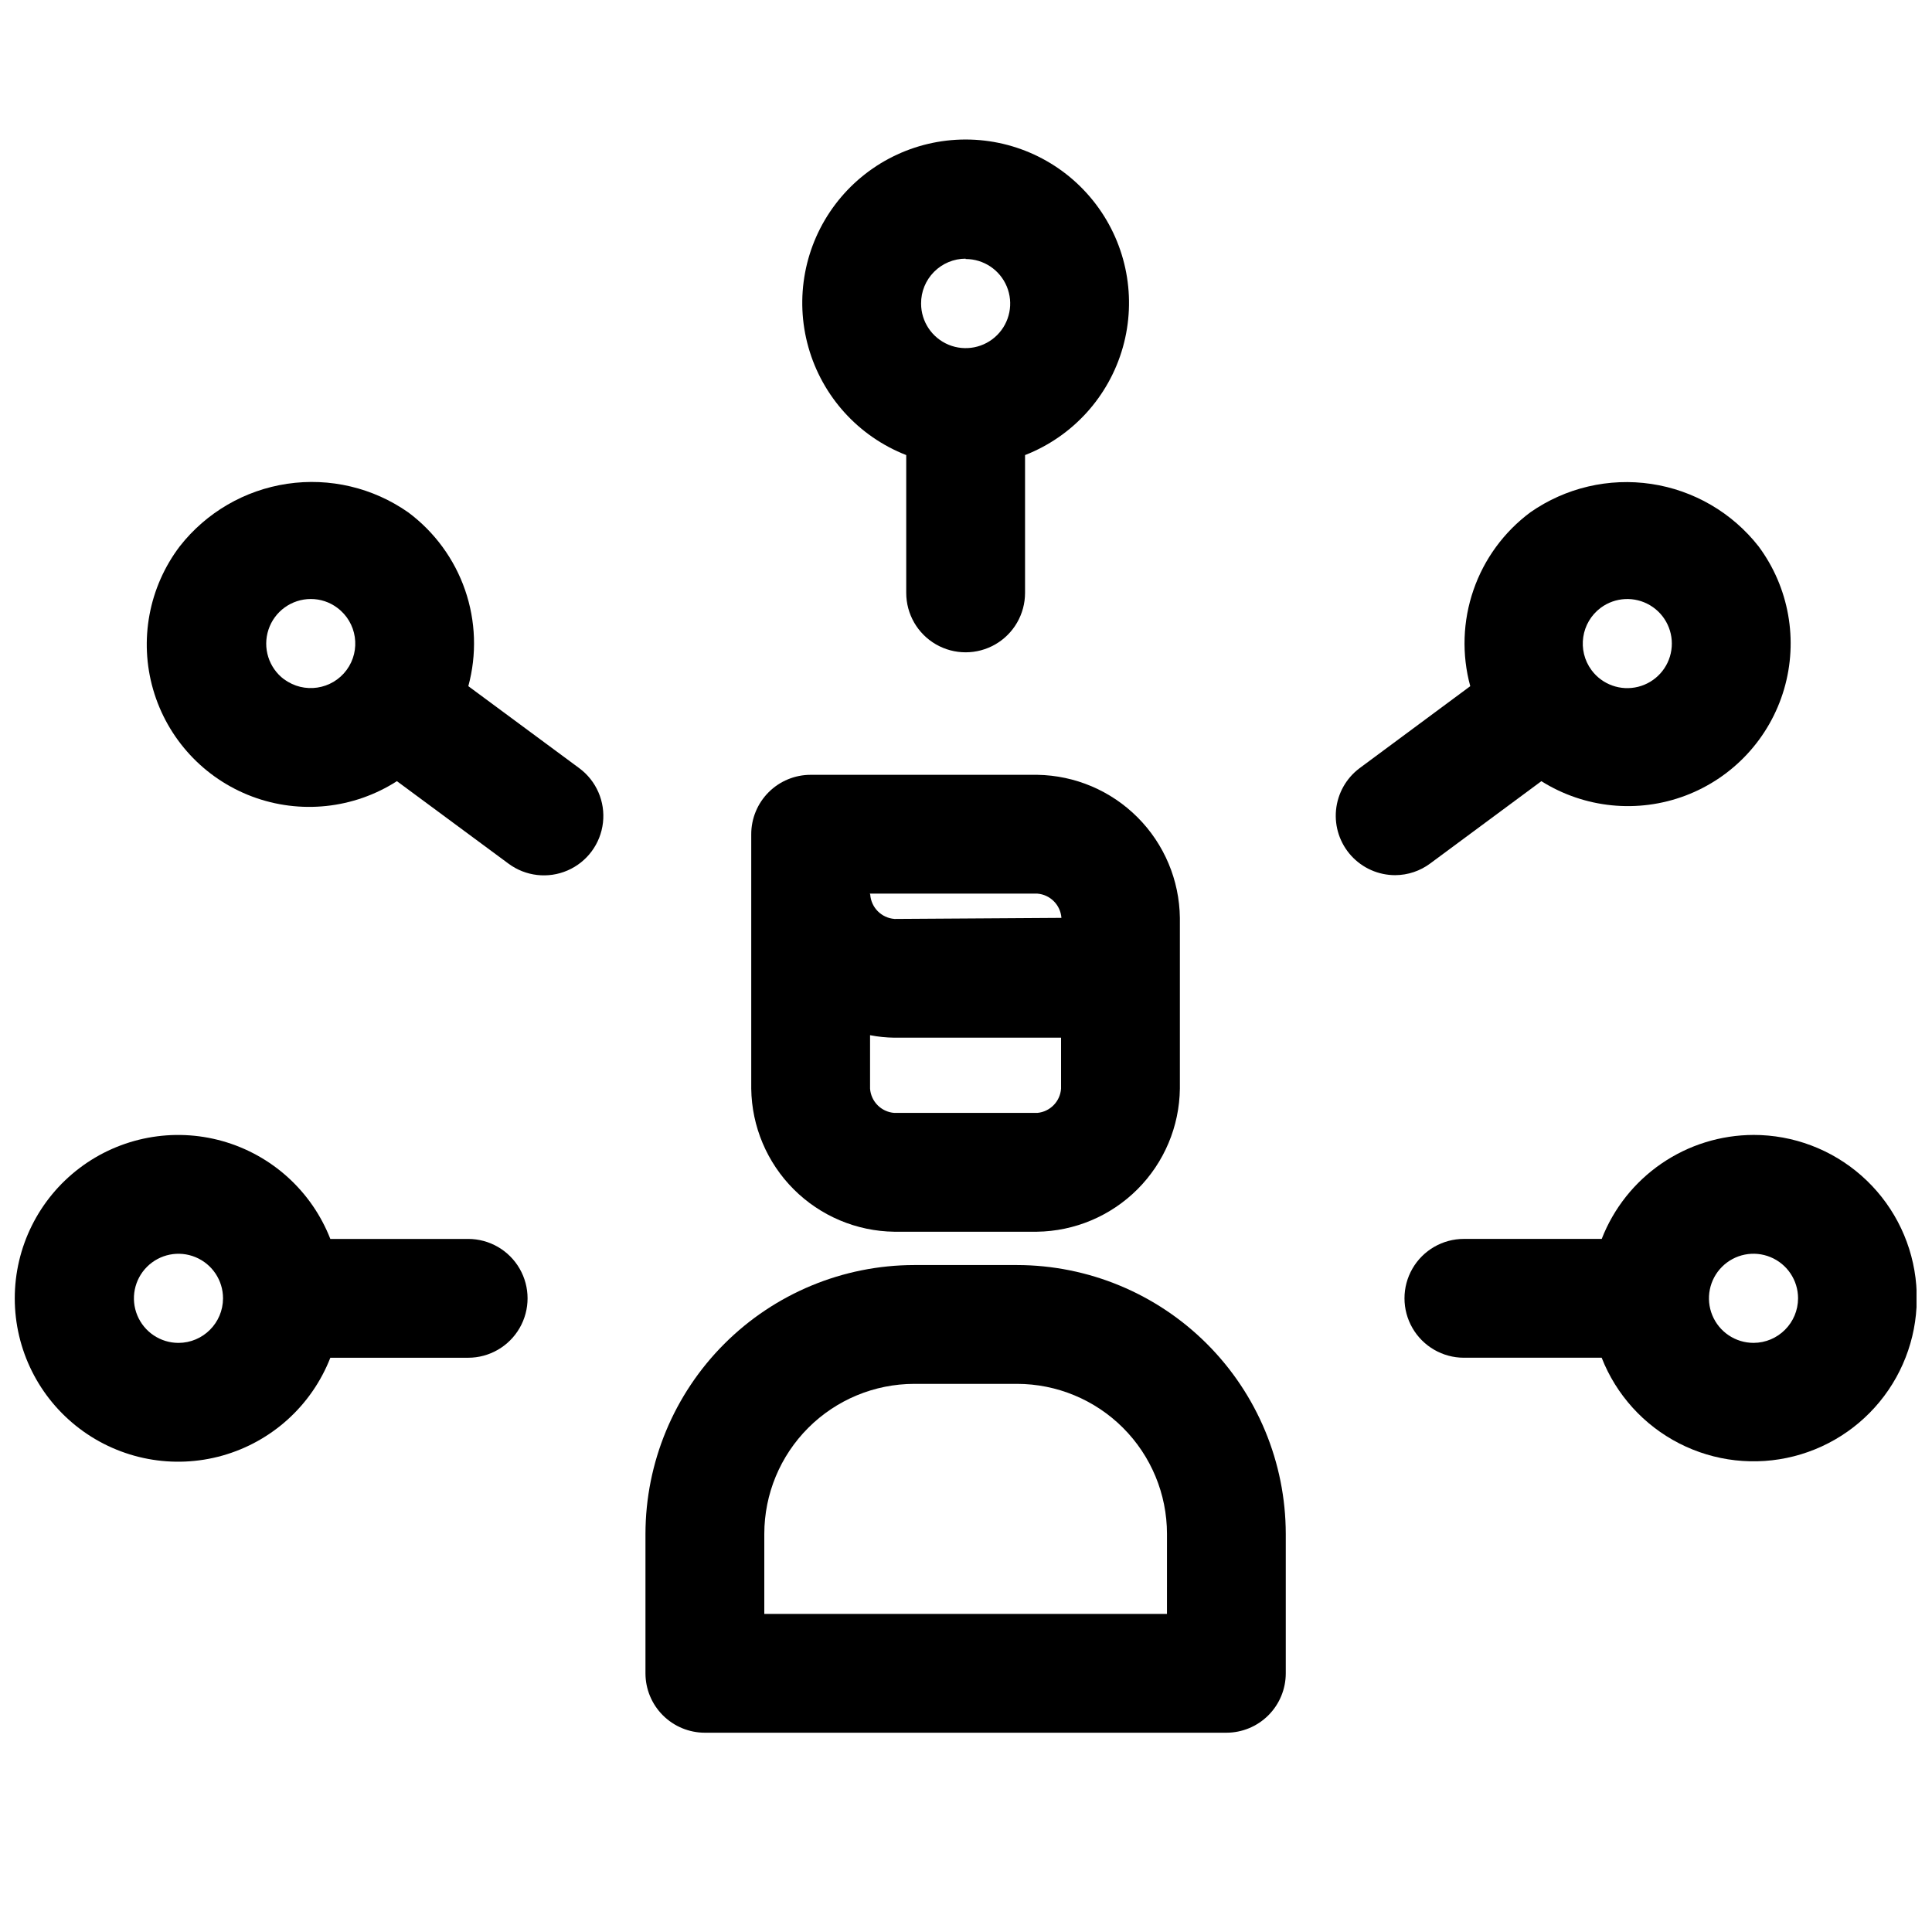
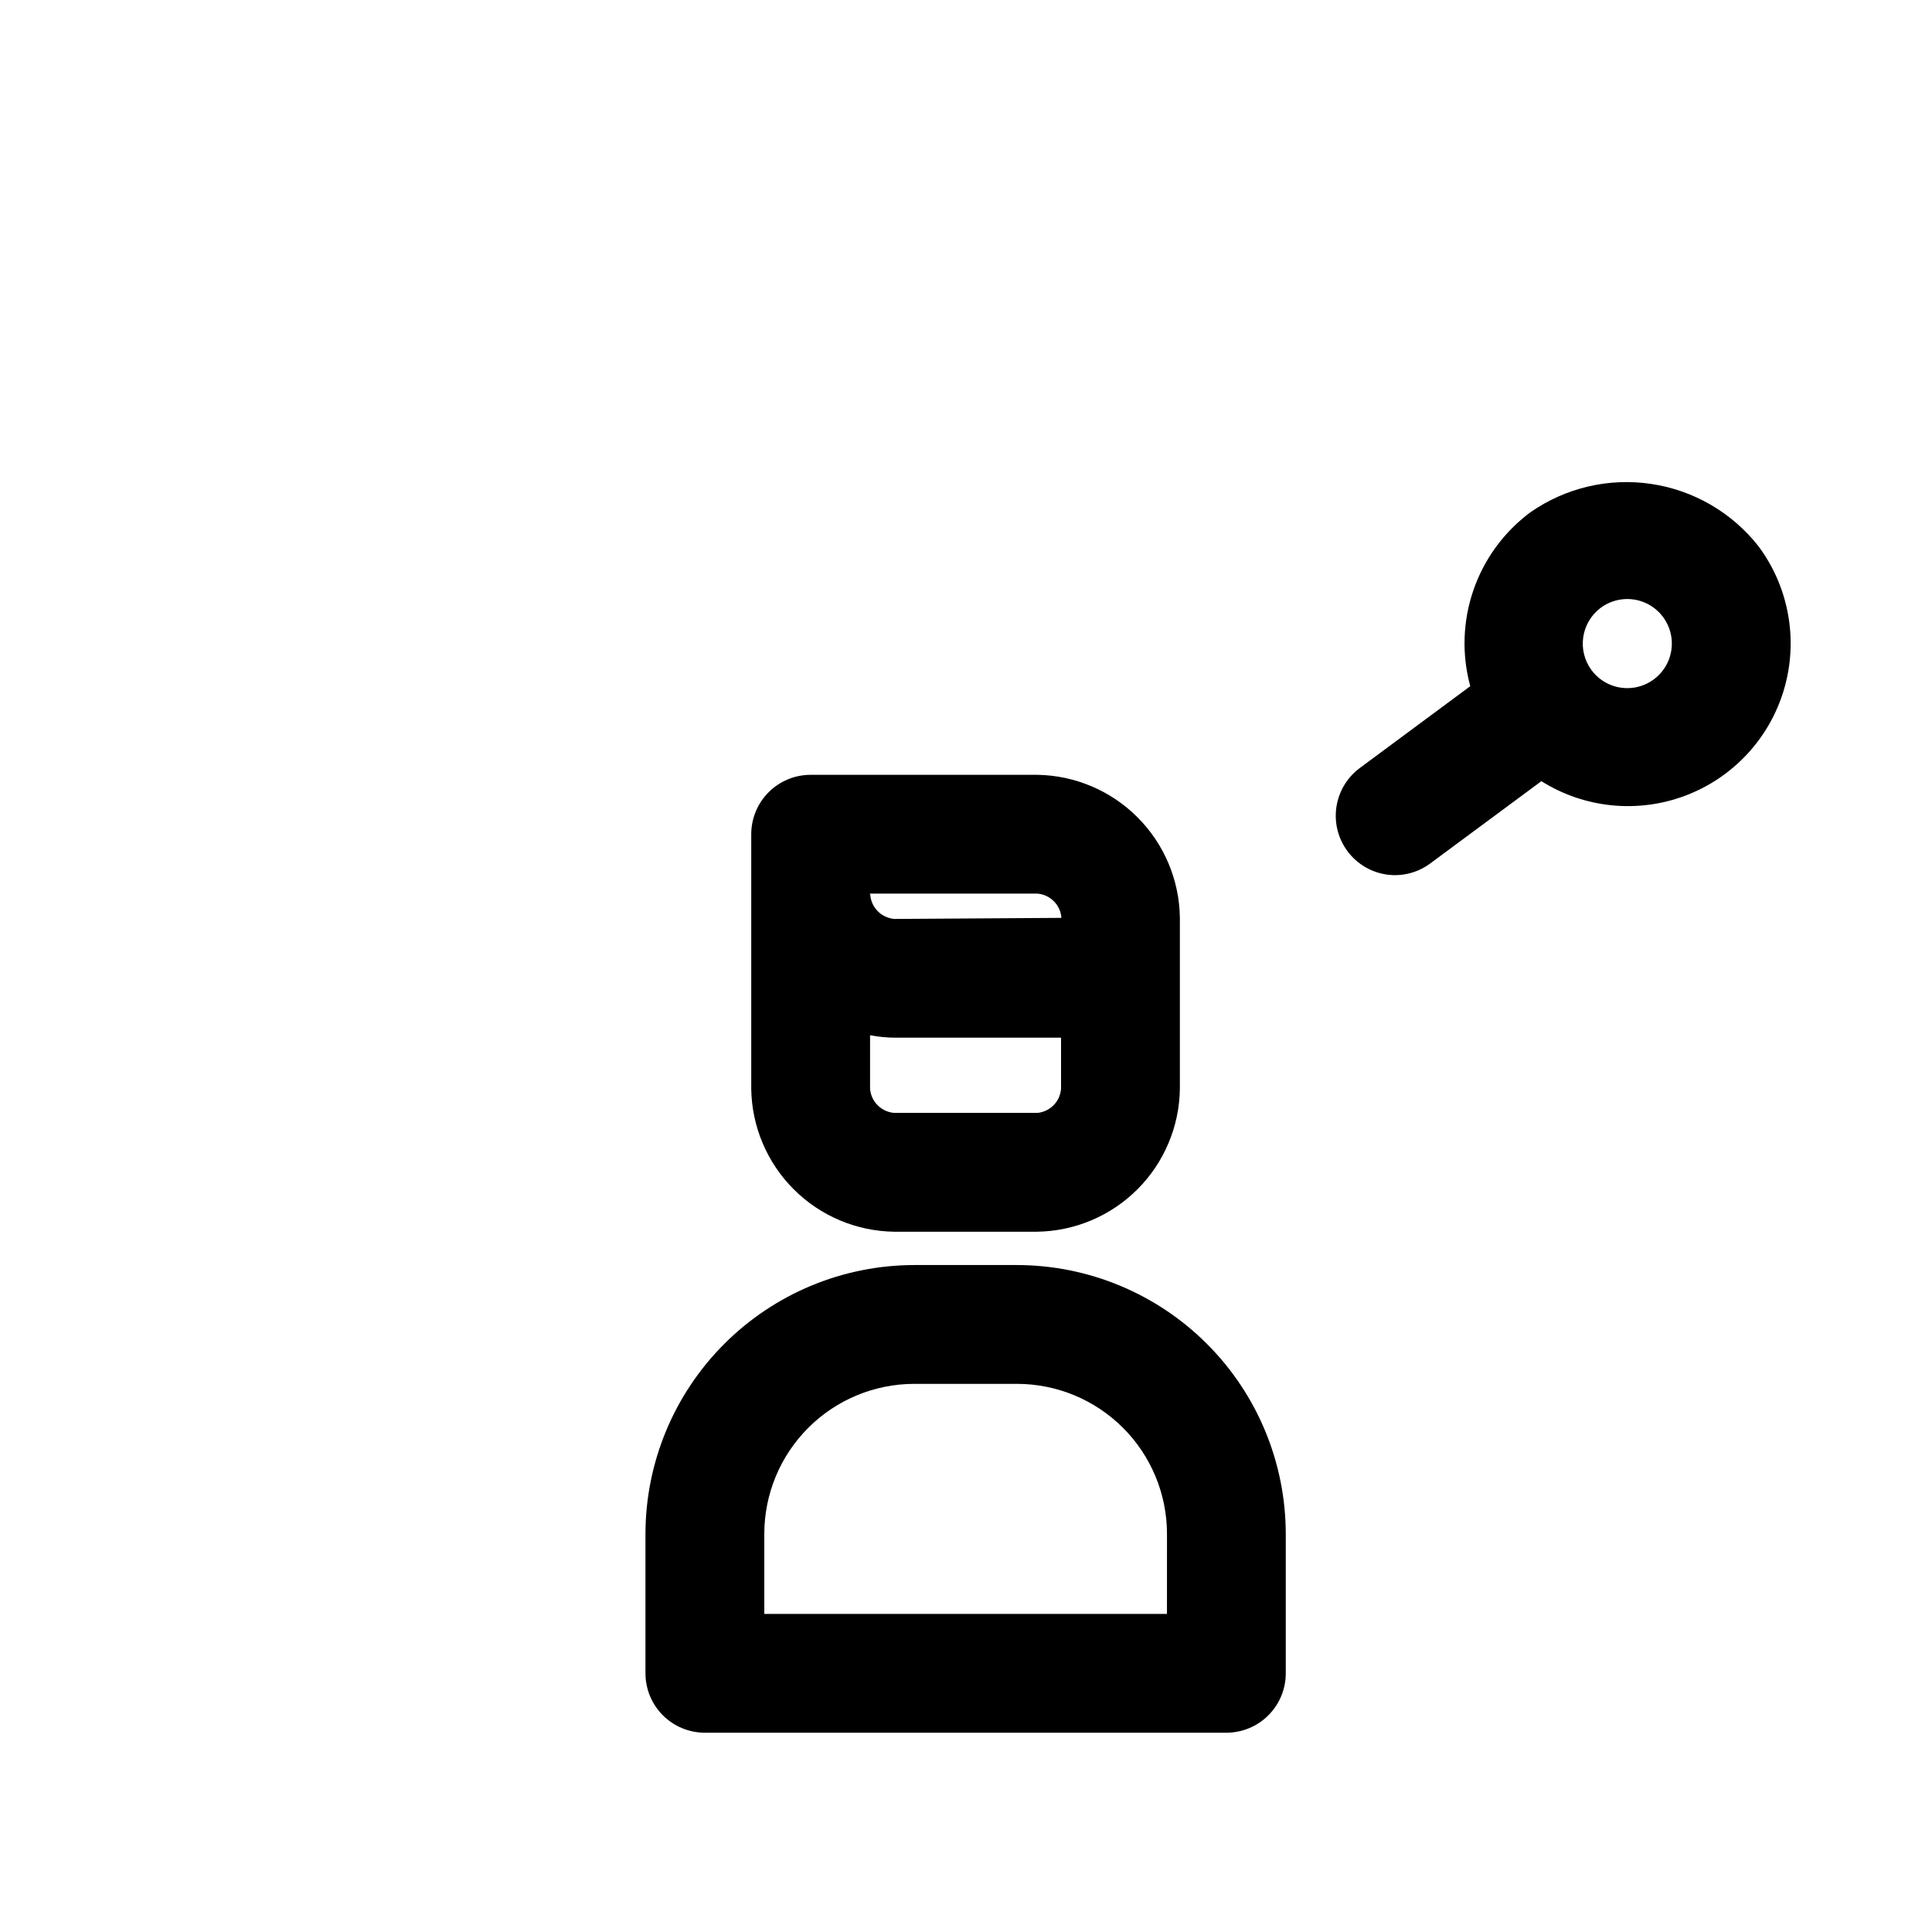
<svg xmlns="http://www.w3.org/2000/svg" width="800px" height="800px" version="1.1" viewBox="144 144 512 512">
  <defs>
    <clipPath id="b">
-       <path d="m148.09 444h135.91v88h-135.91z" />
-     </clipPath>
+       </clipPath>
    <clipPath id="a">
      <path d="m516 444h135.9v88h-135.9z" />
    </clipPath>
  </defs>
  <path d="m413.52 479.25h-27.238c-18.883 0.023-36.984 7.539-50.336 20.891-13.352 13.352-20.863 31.453-20.891 50.336v36.969-0.004c0 4.176 1.66 8.184 4.613 11.133 2.953 2.953 6.957 4.613 11.133 4.613h138.2-0.004c4.176 0 8.18-1.66 11.133-4.613 2.953-2.949 4.613-6.957 4.613-11.133v-36.965c-0.027-18.883-7.539-36.984-20.891-50.336-13.352-13.352-31.453-20.867-50.336-20.891zm39.738 92.449h-106.71v-21.223c0.012-10.535 4.203-20.637 11.652-28.086s17.551-11.641 28.086-11.652h27.238c10.535 0.012 20.637 4.203 28.086 11.652s11.641 17.551 11.652 28.086z" />
  <path d="m381 470.42h37.785c10.012-0.129 19.578-4.168 26.656-11.25 7.082-7.082 11.113-16.648 11.238-26.66v-45.266c-0.125-9.996-4.141-19.547-11.199-26.625-7.055-7.078-16.59-11.129-26.586-11.285h-60.062c-4.176 0-8.18 1.656-11.133 4.609-2.953 2.953-4.613 6.957-4.613 11.133v67.434c0.133 10.012 4.168 19.578 11.25 26.66s16.648 11.121 26.664 11.25zm37.785-31.488h-37.785c-3.438-0.254-6.168-2.988-6.426-6.422v-14.172c2.117 0.414 4.269 0.633 6.426 0.66h44.191v13.496c-0.23 3.398-2.902 6.129-6.297 6.438zm-44.273-58.109 44.383-0.004c3.426 0.266 6.144 2.996 6.394 6.426l-44.242 0.285v-0.004c-3.441-0.254-6.176-2.996-6.426-6.438z" />
  <g clip-path="url(#b)">
    <path d="m268.05 472.33h-36.508c-4.934-12.637-15.504-22.23-28.559-25.922-13.051-3.688-27.078-1.047-37.898 7.137-10.816 8.184-17.172 20.965-17.172 34.527 0 13.566 6.356 26.344 17.172 34.527 10.82 8.184 24.848 10.828 37.898 7.137 13.055-3.691 23.625-13.285 28.559-25.918h36.527-0.004c5.625 0 10.824-3.004 13.637-7.875s2.812-10.871 0-15.742c-2.812-4.871-8.012-7.871-13.637-7.871zm-76.754 27.551h0.004c-4.777 0-9.082-2.879-10.91-7.289-1.828-4.414-0.816-9.492 2.559-12.867 3.379-3.379 8.457-4.391 12.867-2.562 4.414 1.828 7.289 6.133 7.289 10.91-0.016 6.516-5.293 11.793-11.805 11.809z" />
  </g>
  <g clip-path="url(#a)">
-     <path d="m608.7 444.77c-8.699 0.02-17.191 2.656-24.367 7.57-7.176 4.914-12.703 11.879-15.859 19.984h-36.527c-5.625 0-10.82 3-13.633 7.871-2.812 4.871-2.812 10.871 0 15.742s8.008 7.875 13.633 7.875h36.512c3.848 9.812 11.148 17.883 20.527 22.691 9.383 4.809 20.195 6.027 30.41 3.426 10.219-2.602 19.129-8.848 25.066-17.559 5.934-8.711 8.484-19.293 7.168-29.75-1.316-10.461-6.406-20.078-14.316-27.047-7.906-6.973-18.09-10.812-28.629-10.805zm0 55.105c-4.777 0-9.082-2.879-10.91-7.289-1.828-4.414-0.816-9.492 2.559-12.867 3.379-3.379 8.457-4.391 12.867-2.562 4.414 1.828 7.289 6.133 7.289 10.91-0.016 6.516-5.293 11.793-11.805 11.809z" />
-   </g>
-   <path d="m384.16 264.6v36.527-0.004c0 5.625 3 10.824 7.871 13.637s10.875 2.812 15.746 0 7.871-8.012 7.871-13.637v-36.523c12.637-4.934 22.23-15.504 25.918-28.559 3.691-13.051 1.051-27.078-7.133-37.898-8.184-10.816-20.965-17.172-34.531-17.172-13.562 0-26.344 6.356-34.527 17.172-8.184 10.82-10.824 24.848-7.133 37.898 3.688 13.055 13.281 23.625 25.918 28.559zm15.742-51.957c4.777 0 9.082 2.875 10.91 7.289 1.828 4.414 0.816 9.492-2.559 12.867-3.379 3.379-8.457 4.387-12.867 2.562-4.414-1.828-7.289-6.137-7.289-10.91-0.023-3.148 1.211-6.172 3.43-8.406 2.215-2.234 5.231-3.492 8.375-3.496z" />
+     </g>
  <path d="m552.48 351.02c11.441 7.188 25.59 8.598 38.227 3.809 12.637-4.793 22.293-15.227 26.094-28.195 3.801-12.965 1.305-26.965-6.746-37.82-7.012-8.953-17.191-14.883-28.441-16.566s-22.719 1.004-32.047 7.516c-6.981 5.188-12.238 12.359-15.078 20.582-2.844 8.219-3.141 17.109-0.855 25.5l-29.348 21.742c-3.547 2.66-5.805 6.695-6.227 11.109-0.418 4.414 1.043 8.801 4.027 12.082 2.984 3.277 7.215 5.148 11.648 5.148 3.375-0.012 6.656-1.117 9.352-3.148zm15.742-45.957c3.84-2.84 9.008-3.09 13.102-0.633 4.094 2.457 6.305 7.137 5.602 11.859-0.699 4.723-4.176 8.559-8.809 9.719-4.629 1.16-9.504-0.582-12.348-4.414-3.875-5.246-2.777-12.637 2.453-16.531z" />
-   <path d="m268.11 325.84c2.281-8.391 1.98-17.273-0.863-25.488-2.844-8.219-8.094-15.387-15.07-20.578-9.324-6.531-20.801-9.242-32.062-7.566-11.262 1.676-21.453 7.606-28.473 16.57-8.211 10.828-10.828 24.902-7.055 37.957 3.773 13.055 13.488 23.566 26.211 28.348 12.719 4.781 26.953 3.273 38.391-4.066l29.582 21.867c4.519 3.352 10.484 4.035 15.645 1.793 5.16-2.238 8.734-7.059 9.375-12.648 0.641-5.59-1.75-11.094-6.269-14.445zm-48.805-1.793c-4.086-3.047-5.758-8.367-4.152-13.203 1.605-4.836 6.125-8.102 11.223-8.102 2.523-0.004 4.984 0.812 7.004 2.332 5.223 3.875 6.328 11.246 2.473 16.484-3.883 5.246-11.285 6.352-16.531 2.473z" />
</svg>